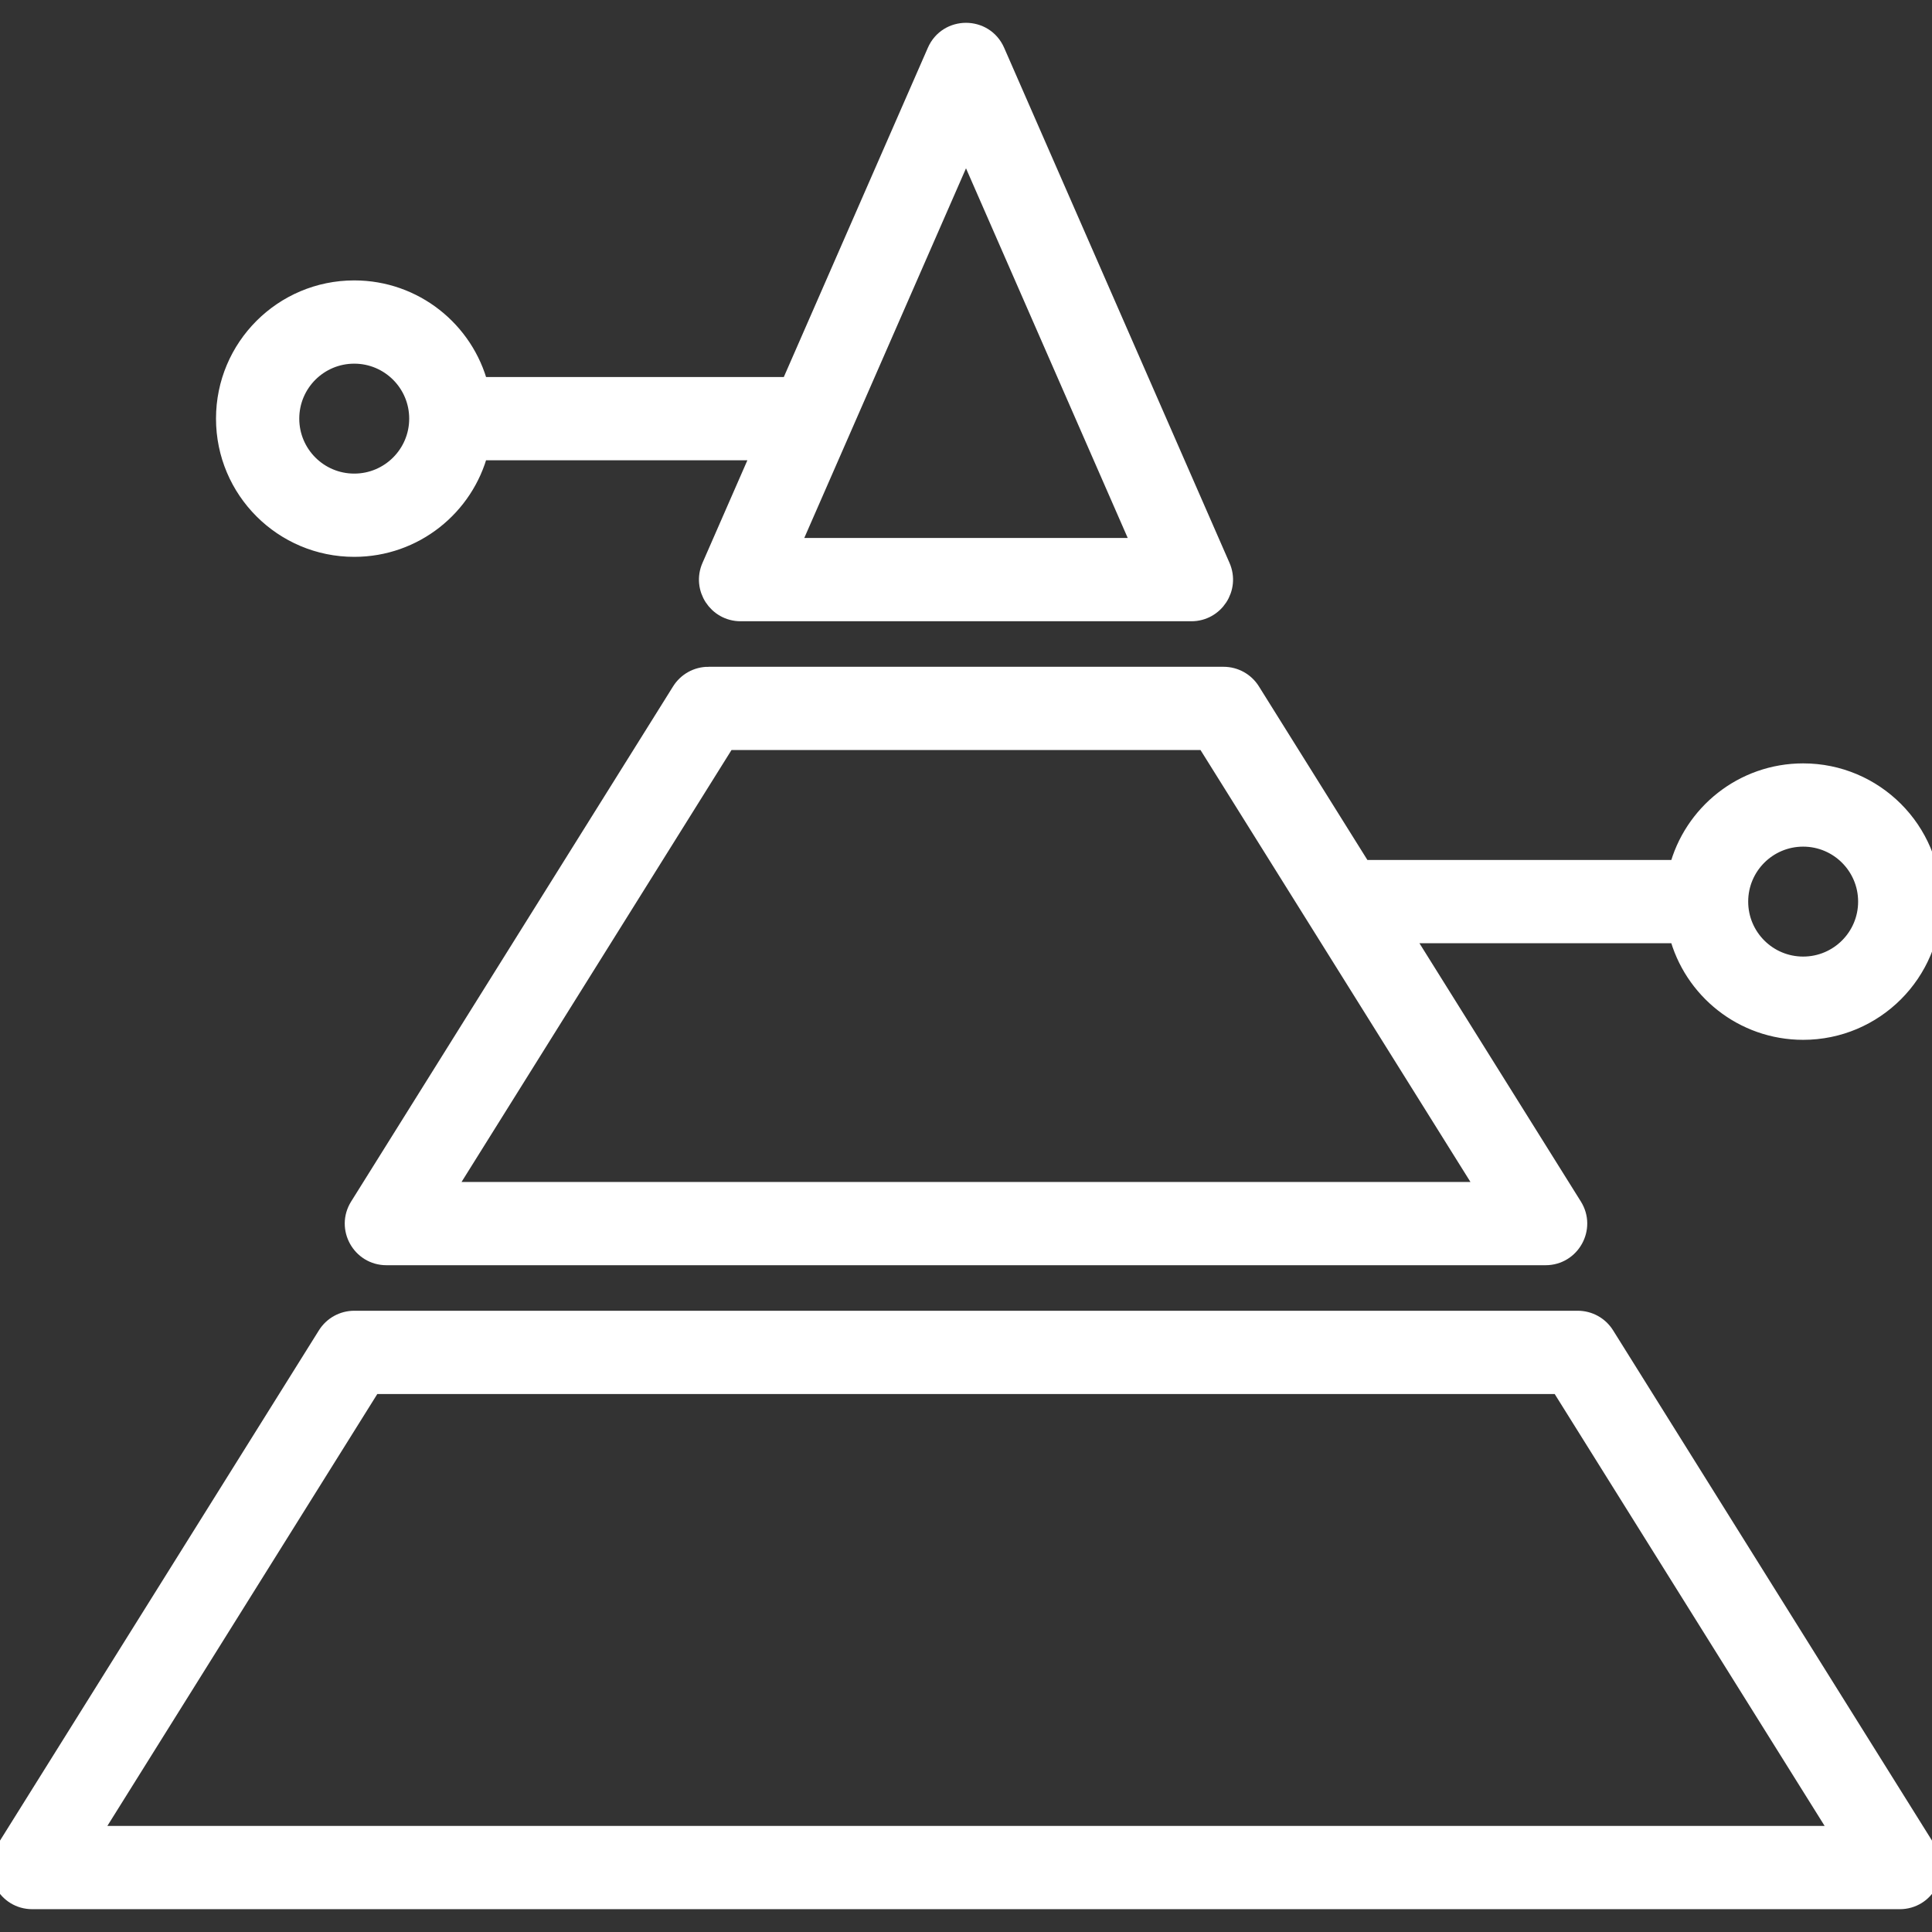
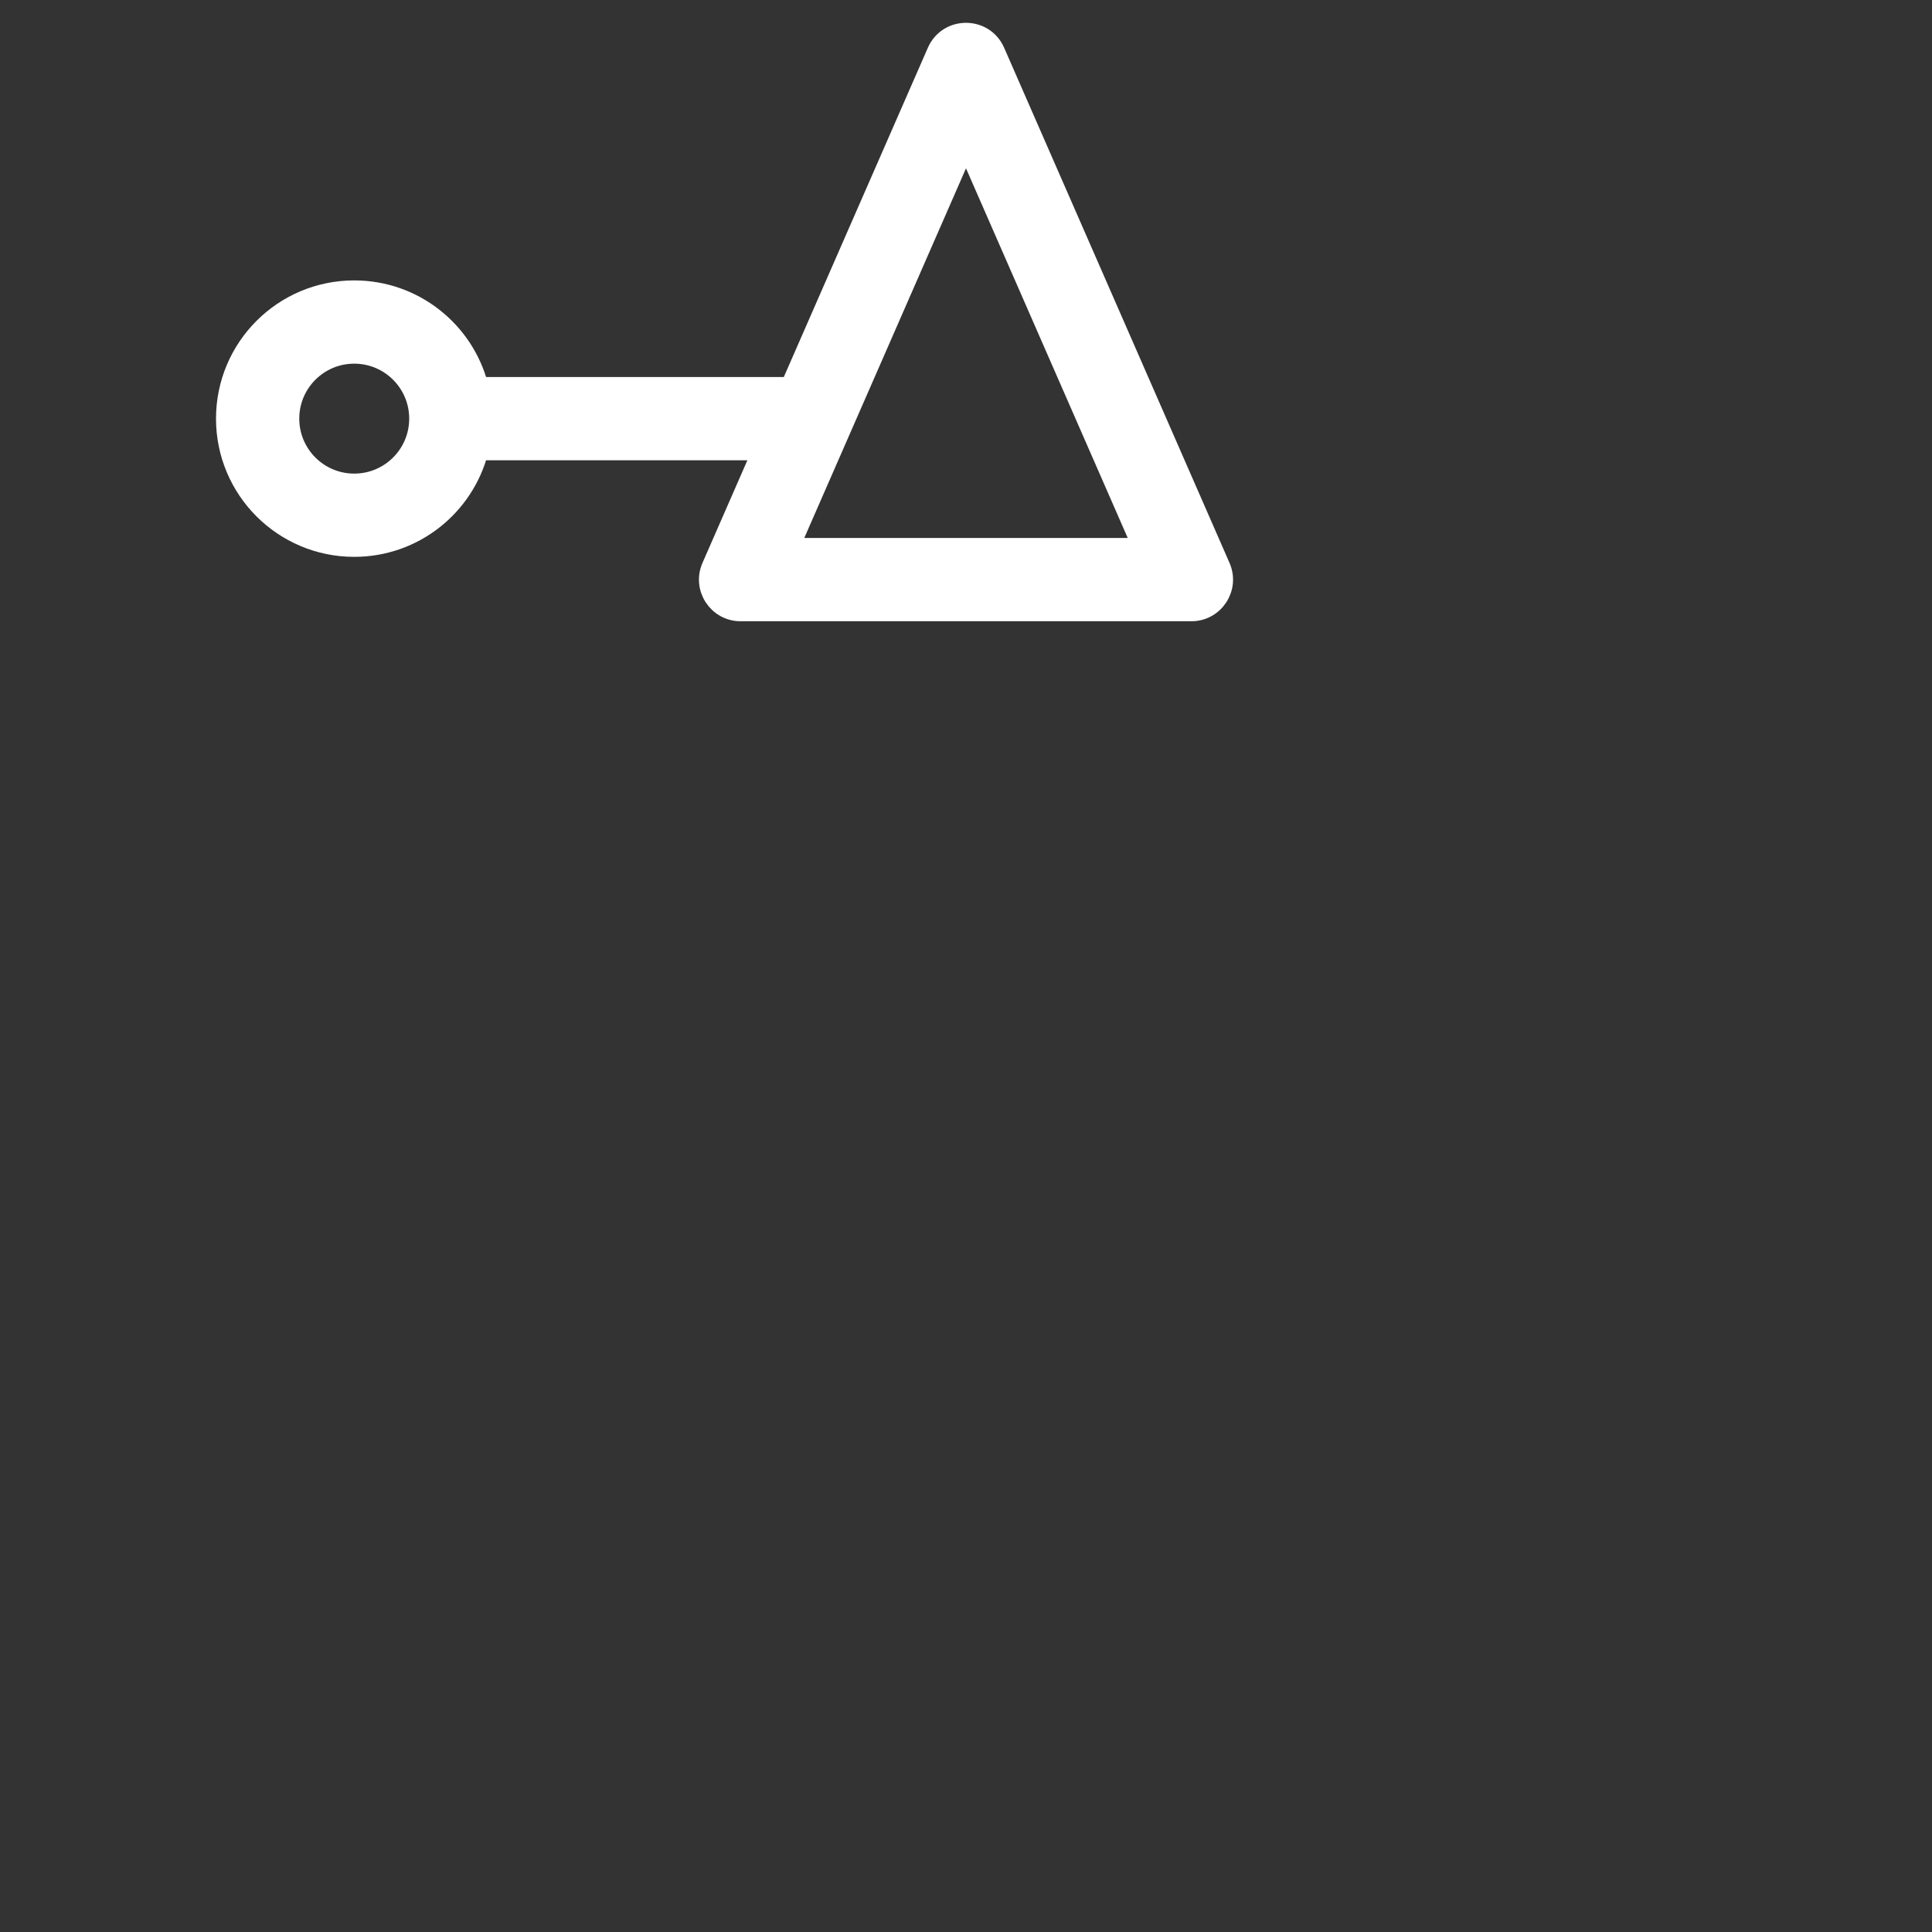
<svg xmlns="http://www.w3.org/2000/svg" fill="#FFFFFF" height="800px" width="800px" version="1.1" id="Layer_1" viewBox="0 0 512.027 512.027" xml:space="preserve">
  <rect x="0" y="0" width="512.027" height="512.027" fill="#333333" stroke="none" />
  <g transform="translate(-1)">
    <g>
      <g>
-         <path d="M511.717,490.424l-85.333-136.533c-1.559-2.495-4.294-4.011-7.236-4.011H94.88c-2.942,0-5.677,1.516-7.236,4.011     L2.311,490.424c-3.552,5.684,0.534,13.056,7.236,13.056H504.48C511.183,503.48,515.269,496.108,511.717,490.424z M24.943,486.414     L99.61,366.947h314.807l74.667,119.467H24.943z" stroke="#FFFFFF" stroke-width="5" />
-         <path d="M188.747,179.214c-2.942,0-5.677,1.516-7.236,4.011L96.177,319.758c-3.552,5.684,0.534,13.056,7.236,13.056h307.2     c6.702,0,10.789-7.372,7.236-13.056l-45.173-72.277h73.146c3.789,14.723,17.152,25.6,33.058,25.6     c18.853,0,34.133-15.281,34.133-34.133s-15.281-34.133-34.133-34.133c-15.906,0-29.269,10.877-33.058,25.6H362.01l-29.493-47.189     c-1.559-2.495-4.294-4.011-7.236-4.011H188.747z M478.88,221.88c9.427,0,17.067,7.64,17.067,17.067     c0,9.427-7.64,17.067-17.067,17.067s-17.067-7.64-17.067-17.067C461.814,229.52,469.453,221.88,478.88,221.88z M395.217,315.747     H118.81l74.667-119.467h127.074L395.217,315.747z" stroke="#FFFFFF" stroke-width="5" />
-         <path d="M94.88,145.08c15.906,0,29.269-10.877,33.058-25.6h74.961l-13.437,30.713c-2.467,5.638,1.664,11.954,7.818,11.954     h119.467c6.154,0,10.284-6.316,7.818-11.954L264.832,13.66c-2.983-6.817-12.653-6.817-15.636,0l-38.83,88.754h-82.428     c-3.789-14.723-17.152-25.6-33.058-25.6c-18.853,0-34.133,15.281-34.133,34.133C60.747,129.8,76.028,145.08,94.88,145.08z      M257.014,38.37l46.686,106.71h-93.371L257.014,38.37z M94.88,93.88c9.427,0,17.067,7.64,17.067,17.067     c0,9.427-7.64,17.067-17.067,17.067c-9.427,0-17.067-7.64-17.067-17.067C77.814,101.52,85.453,93.88,94.88,93.88z" stroke="#FFFFFF" stroke-width="5" />
+         <path d="M94.88,145.08c15.906,0,29.269-10.877,33.058-25.6h74.961l-13.437,30.713c-2.467,5.638,1.664,11.954,7.818,11.954     h119.467c6.154,0,10.284-6.316,7.818-11.954L264.832,13.66c-2.983-6.817-12.653-6.817-15.636,0l-38.83,88.754h-82.428     c-3.789-14.723-17.152-25.6-33.058-25.6c-18.853,0-34.133,15.281-34.133,34.133C60.747,129.8,76.028,145.08,94.88,145.08z      M257.014,38.37l46.686,106.71h-93.371z M94.88,93.88c9.427,0,17.067,7.64,17.067,17.067     c0,9.427-7.64,17.067-17.067,17.067c-9.427,0-17.067-7.64-17.067-17.067C77.814,101.52,85.453,93.88,94.88,93.88z" stroke="#FFFFFF" stroke-width="5" />
      </g>
    </g>
  </g>
</svg>